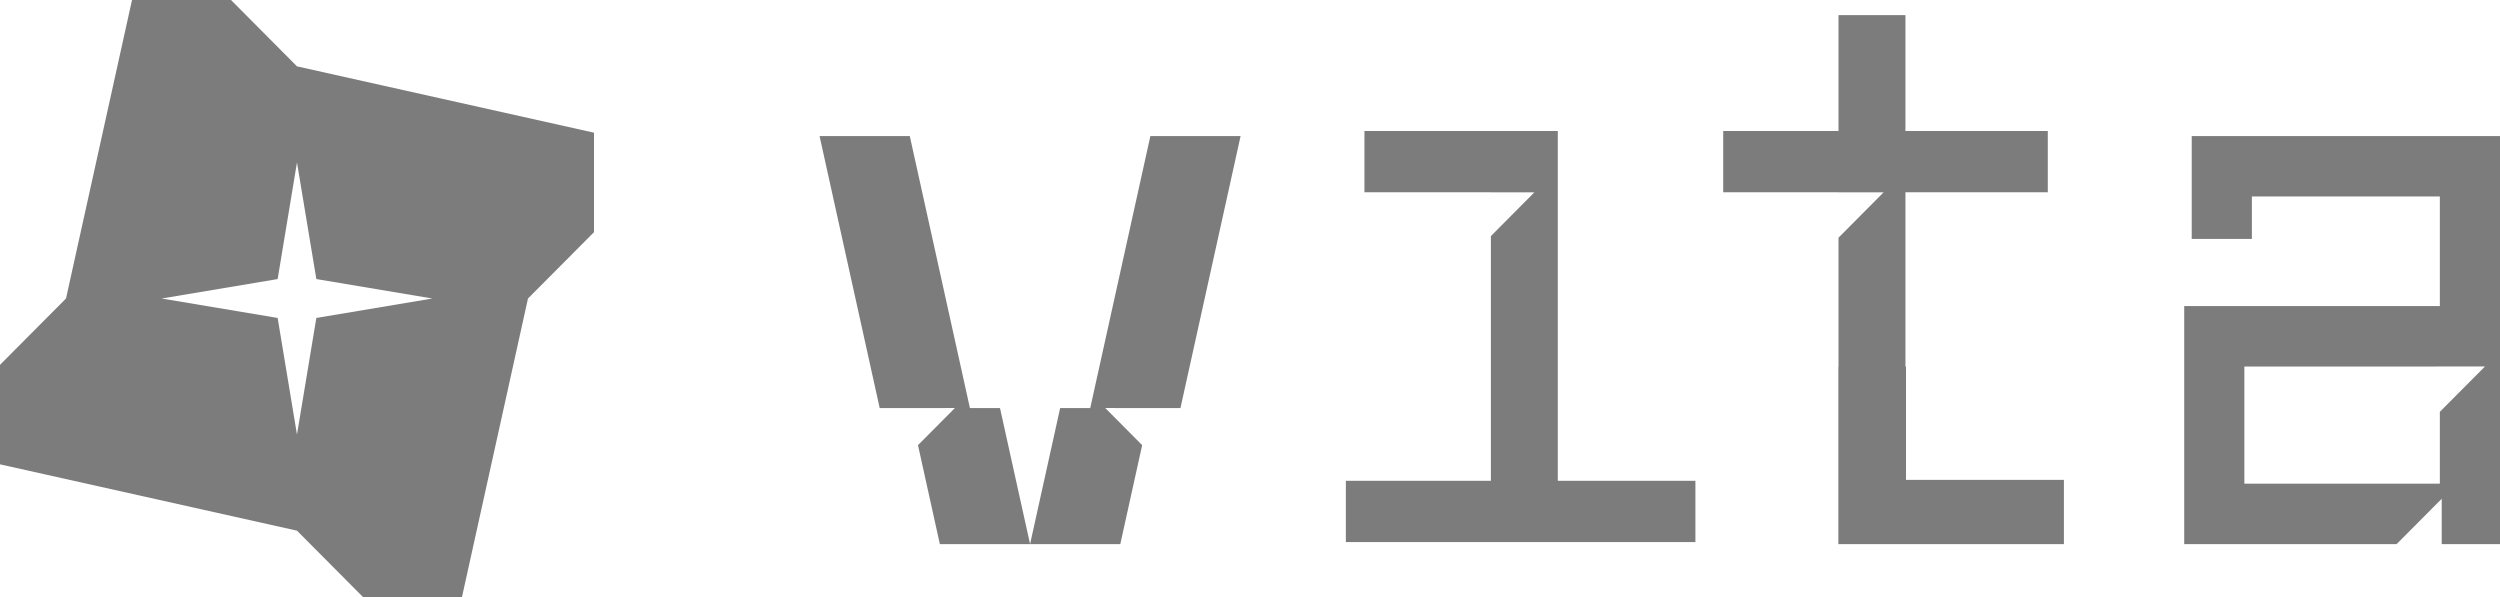
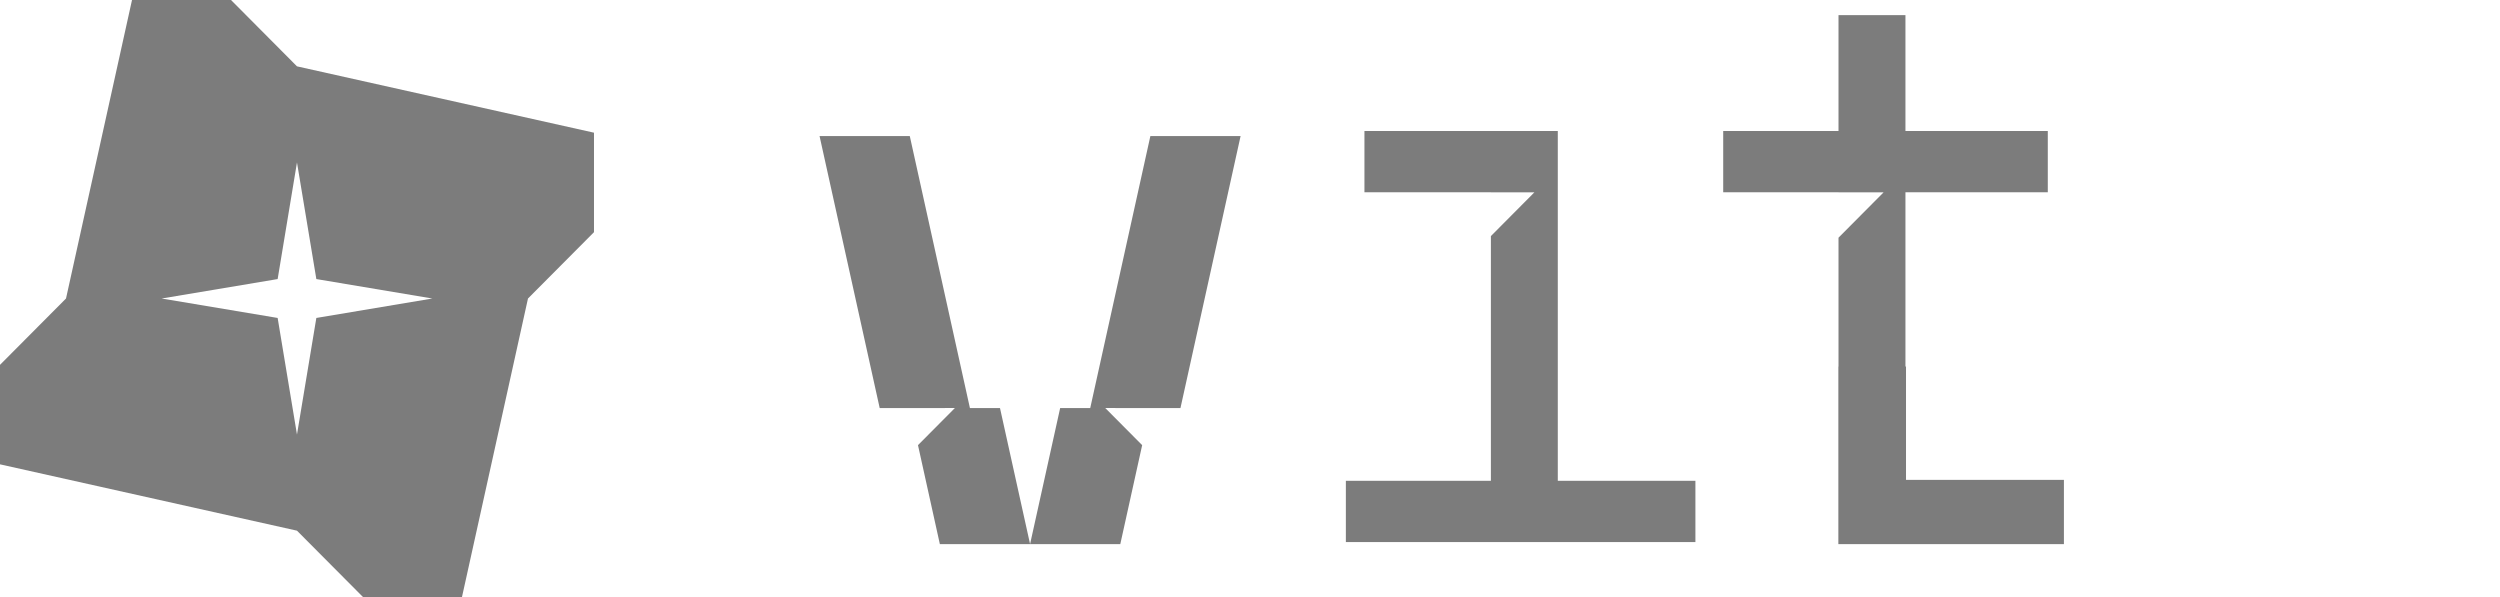
<svg xmlns="http://www.w3.org/2000/svg" fill="none" height="100%" overflow="visible" preserveAspectRatio="none" style="display: block;" viewBox="0 0 67 16" width="100%">
  <g id="Logo">
    <path clip-rule="evenodd" d="M9.728 16L7.959 14.222L0 12.444V9.778L1.769 8L3.538 0H6.191L7.959 1.778L15.919 3.556V6.222L14.15 8L12.381 16H9.728ZM8.478 7.479L7.959 4.354L7.441 7.479L4.332 8L7.441 8.521L7.959 11.646L8.478 8.521L11.586 8L8.478 7.479Z" fill="#7C7C7C" fill-rule="evenodd" />
    <path clip-rule="evenodd" d="M49.268 9.823V14.582H55.313V12.861H51.081V9.823H51.066V5.153H54.881V3.51H51.066V0.405H49.272V3.51H46.182V5.153H49.272V9.823H49.268ZM50.481 5.154H49.272V6.37L50.481 5.154Z" fill="#7C7C7C" fill-rule="evenodd" />
-     <path clip-rule="evenodd" d="M58.738 3.646H67V14.582H65.438V13.367L64.229 14.582H58.537V8.203H65.388V5.266H60.35V6.403H58.738V3.646ZM65.388 11.037V12.962H60.149V9.823L66.597 9.822L65.388 11.037Z" fill="#7C7C7C" fill-rule="evenodd" />
-     <path d="M36.069 14.528V12.885H39.956V6.327L41.122 5.154H39.956V5.153H36.567V3.51H41.749V12.885H45.437V14.528H36.069Z" fill="#7C7C7C" />
+     <path d="M36.069 14.528V12.885H39.956V6.327L41.122 5.154H39.956V5.153H36.567V3.51H41.749V12.885H45.437V14.528H36.069" fill="#7C7C7C" />
    <path d="M29.218 10.937H28.412L27.606 14.582L26.8 10.937H25.994L24.382 3.646H21.964L23.576 10.937L25.591 10.935L24.602 11.93L25.188 14.582H27.606H30.024L30.61 11.93L29.621 10.935L31.636 10.937L33.248 3.646H30.83L29.218 10.937Z" fill="#7C7C7C" />
  </g>
</svg>